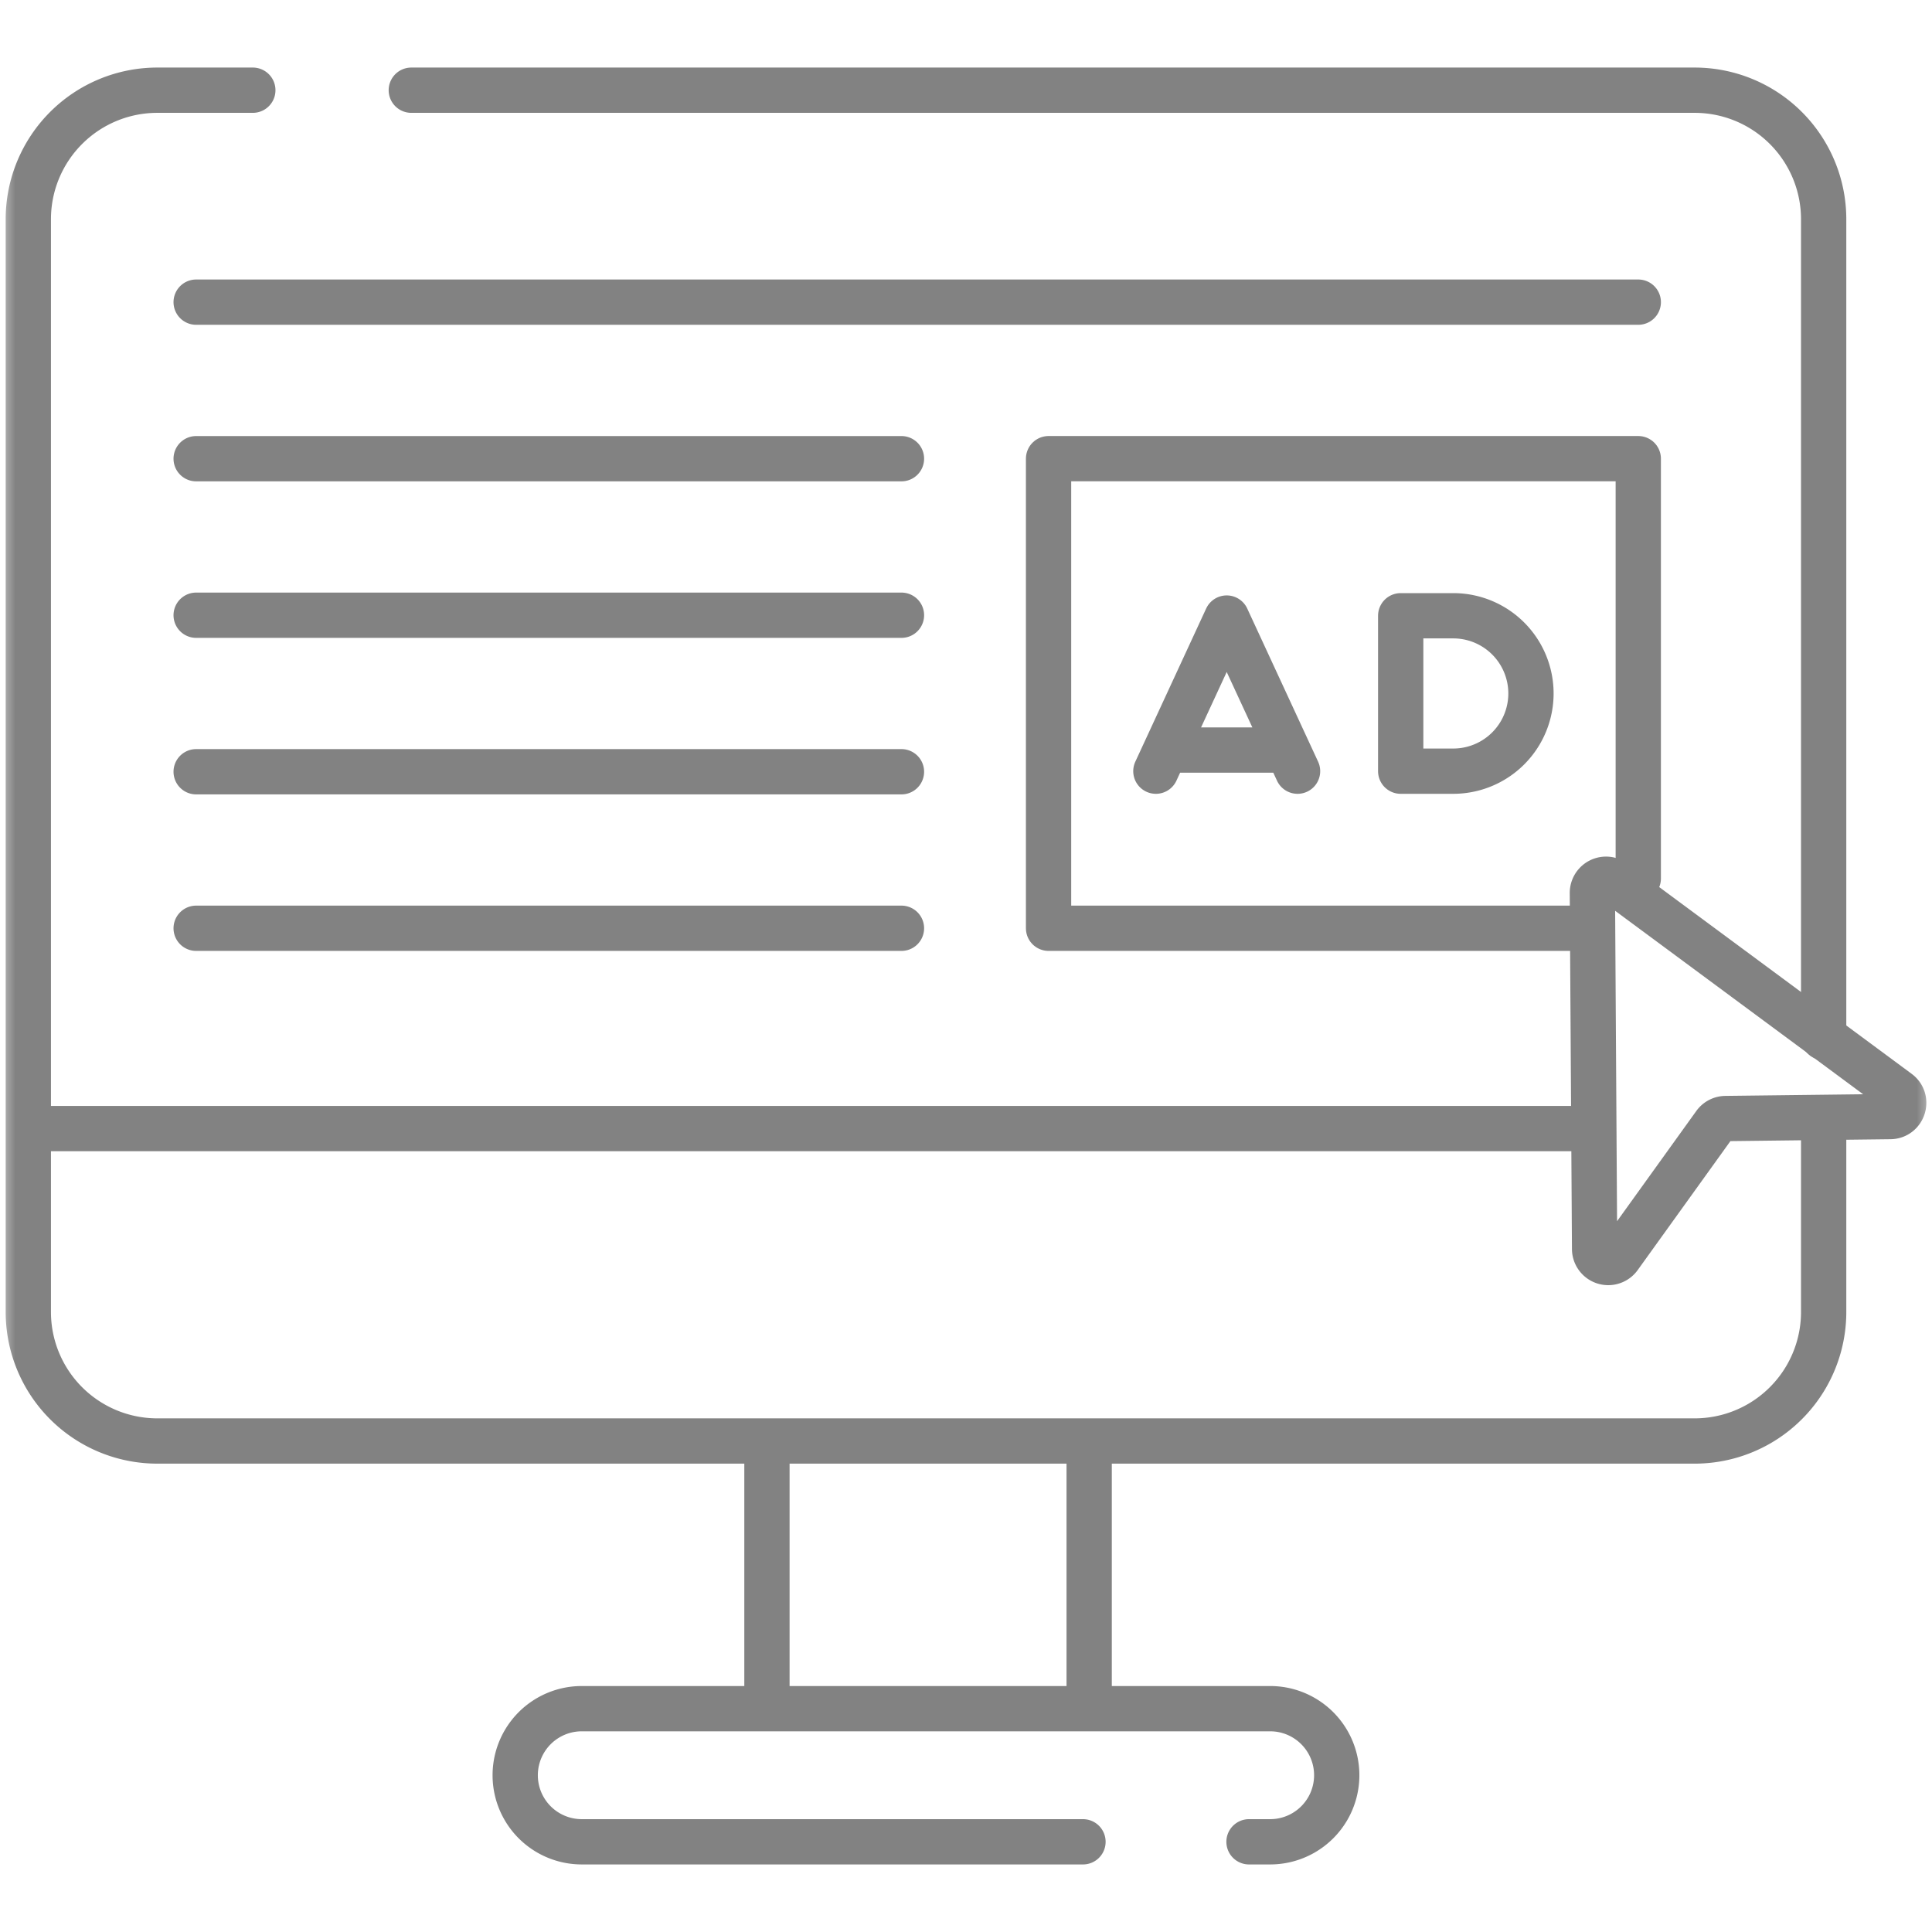
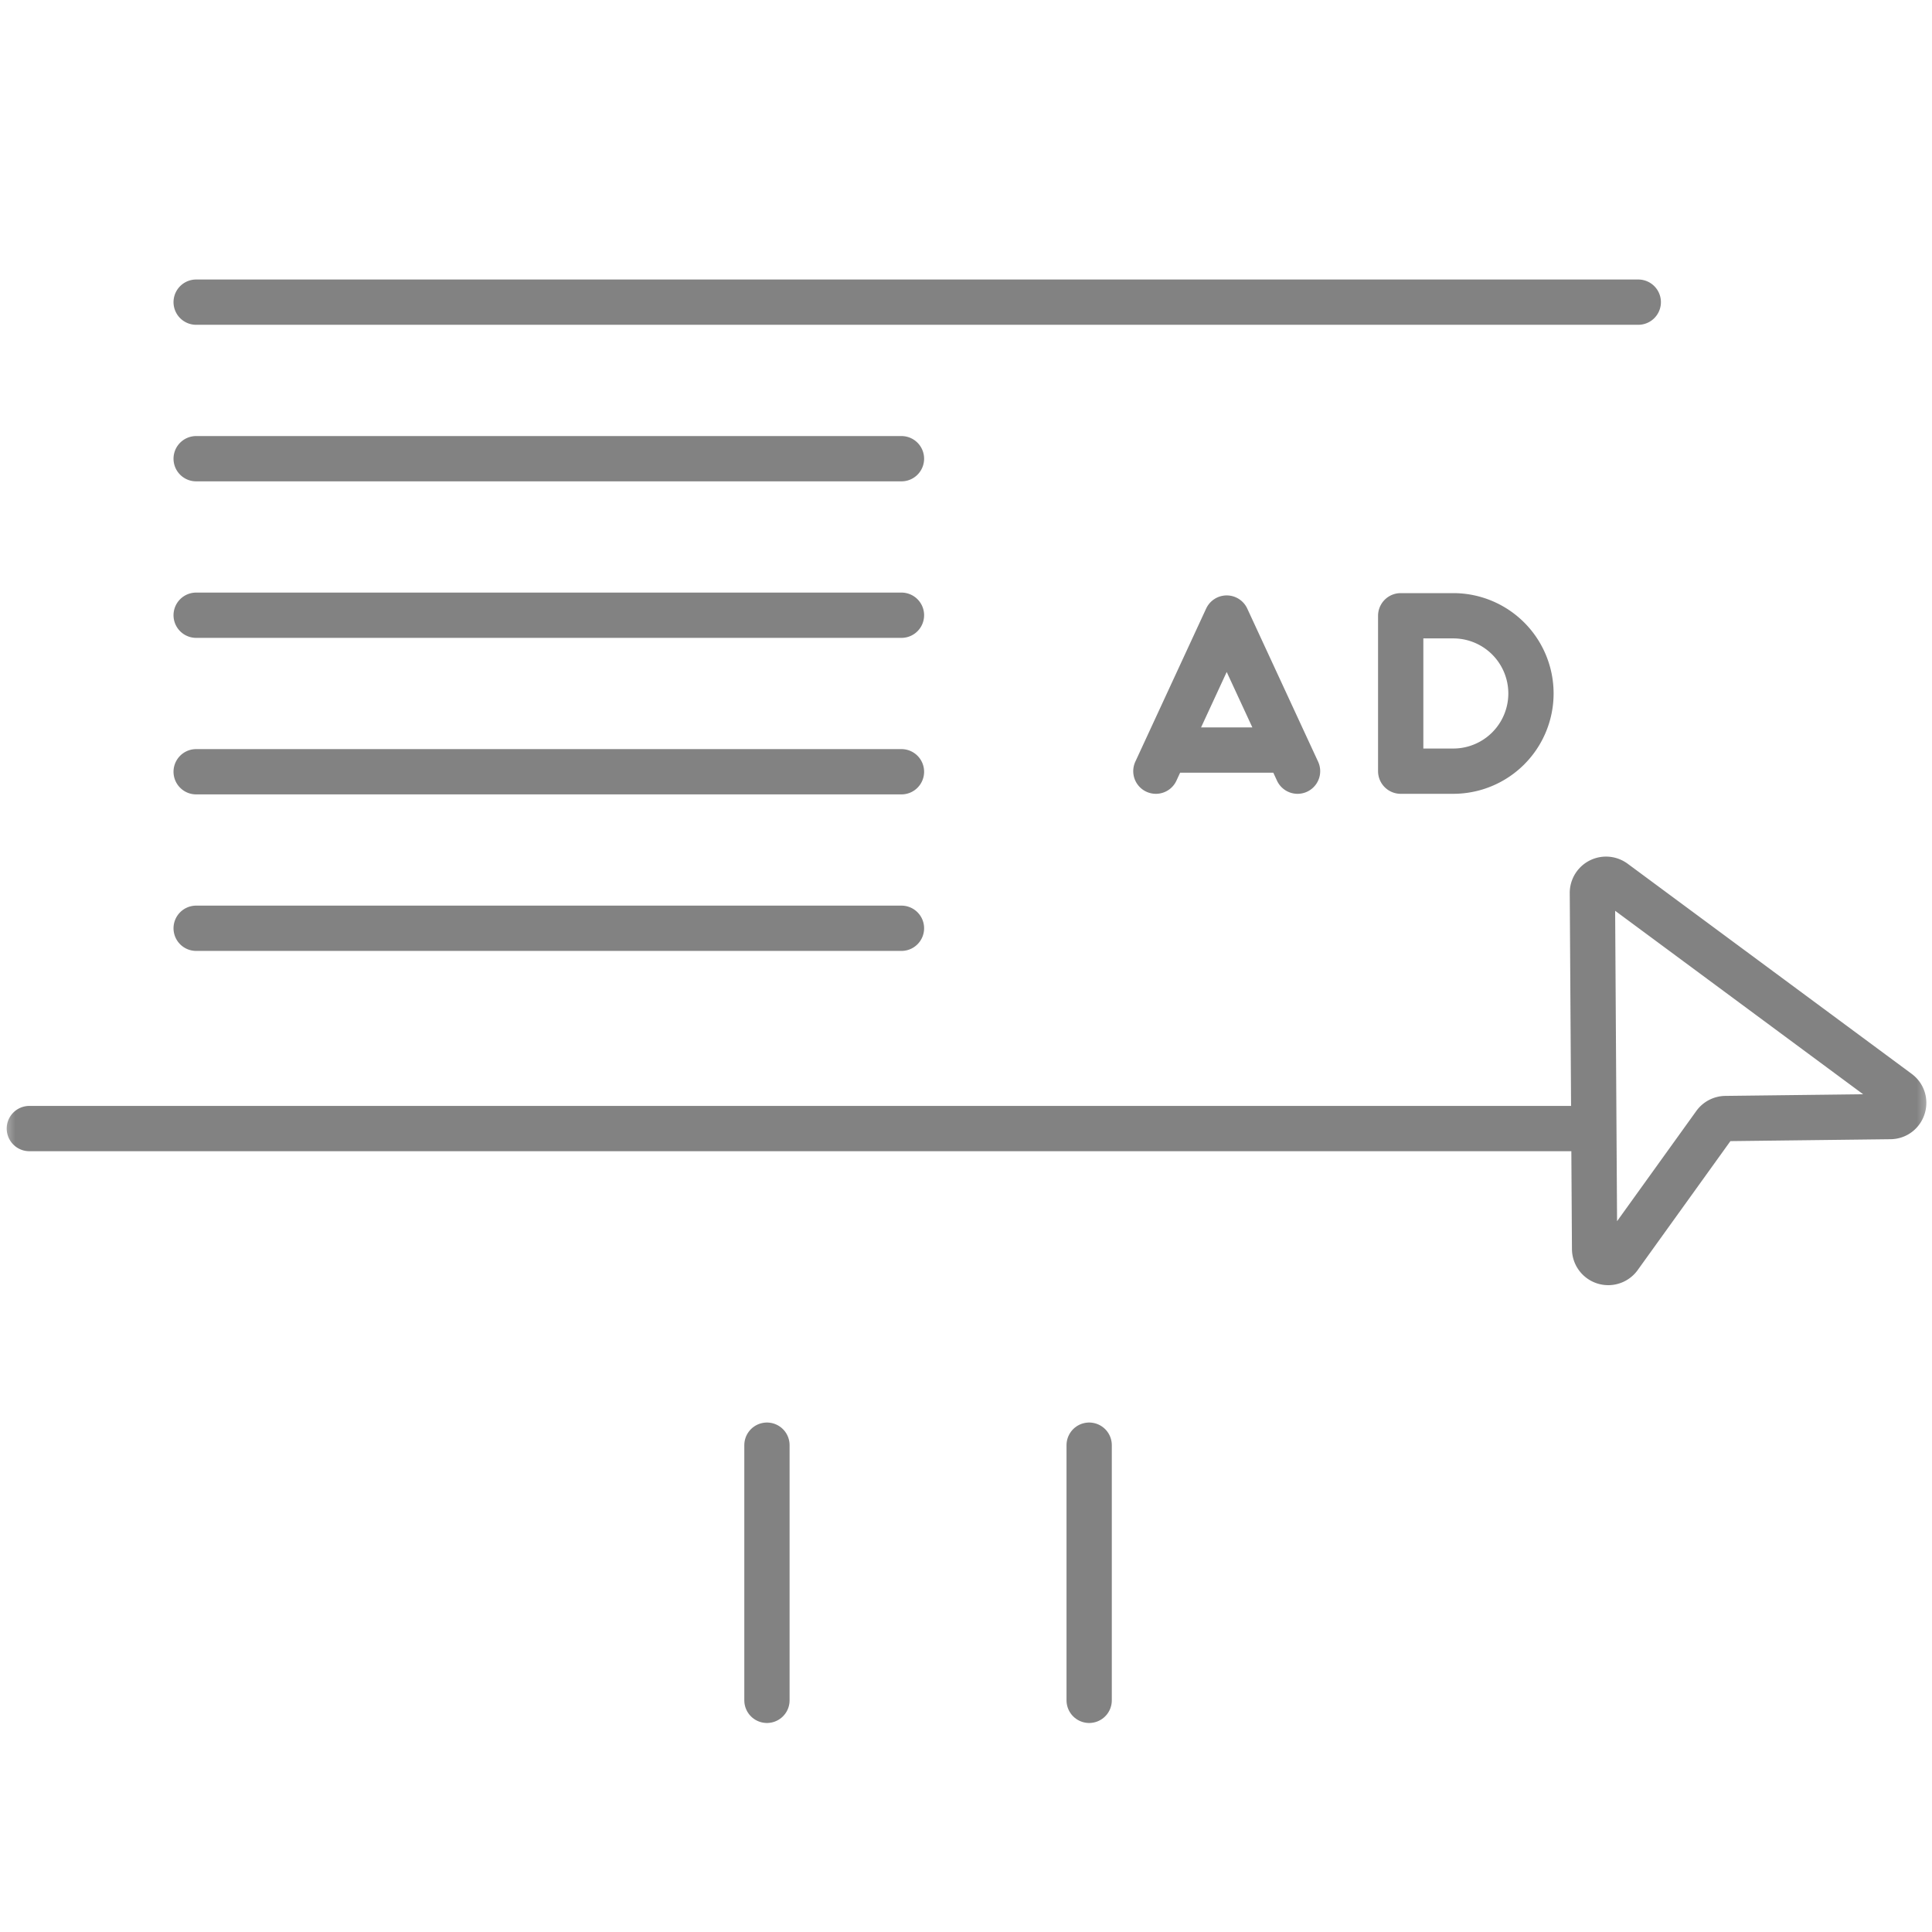
<svg xmlns="http://www.w3.org/2000/svg" width="64" height="64" data-veello-color="#828282" fill="none">
  <path d="M25.406 47.873v8.453m10.674-8.453v8.453" stroke="#828282" stroke-width="1.5" stroke-miterlimit="10" stroke-linecap="round" stroke-linejoin="round" />
  <mask id="a" style="mask-type:luminance" maskUnits="userSpaceOnUse" x="0" y="0" width="64" height="64">
    <path d="M0 0h64v64H0V0z" fill="#fff" />
  </mask>
  <g mask="url(#a)" stroke="#828282" stroke-width="1.5" stroke-miterlimit="10" stroke-linecap="round" stroke-linejoin="round">
-     <path d="M35.875 61.012H19.272a2.205 2.205 0 1 1 0-4.41h22.804a2.205 2.205 0 1 1 0 4.41h-.701m-33-58.024H5.212A4.274 4.274 0 0 0 .938 7.262v36.199a4.274 4.274 0 0 0 4.274 4.274h50.924a4.274 4.274 0 0 0 4.275-4.274v-6.094m0-2.998V7.262a4.274 4.274 0 0 0-4.274-4.274H13.625" />
-     <path d="M52.602 30.75H34.735V15.194H54.27v13.909" />
    <path d="M42.983 25.546l-2.347-5.072-2.346 5.072m.53-.7h3.664m3.916.7v-5.148h1.741a2.574 2.574 0 0 1 0 5.148H46.4zM.972 37.385h51.755m1.543-27.376H6.498m23.364 5.186H6.498m23.364 5.185H6.498m23.364 5.185H6.498m23.364 5.185H6.498m46.973-1.536l9.408 6.96c.348.257.17.81-.264.814l-5.453.065a.452.452 0 0 0-.361.188l-3.16 4.395a.452.452 0 0 1-.818-.26L52.75 29.58a.452.452 0 0 1 .72-.366z" />
  </g>
</svg>